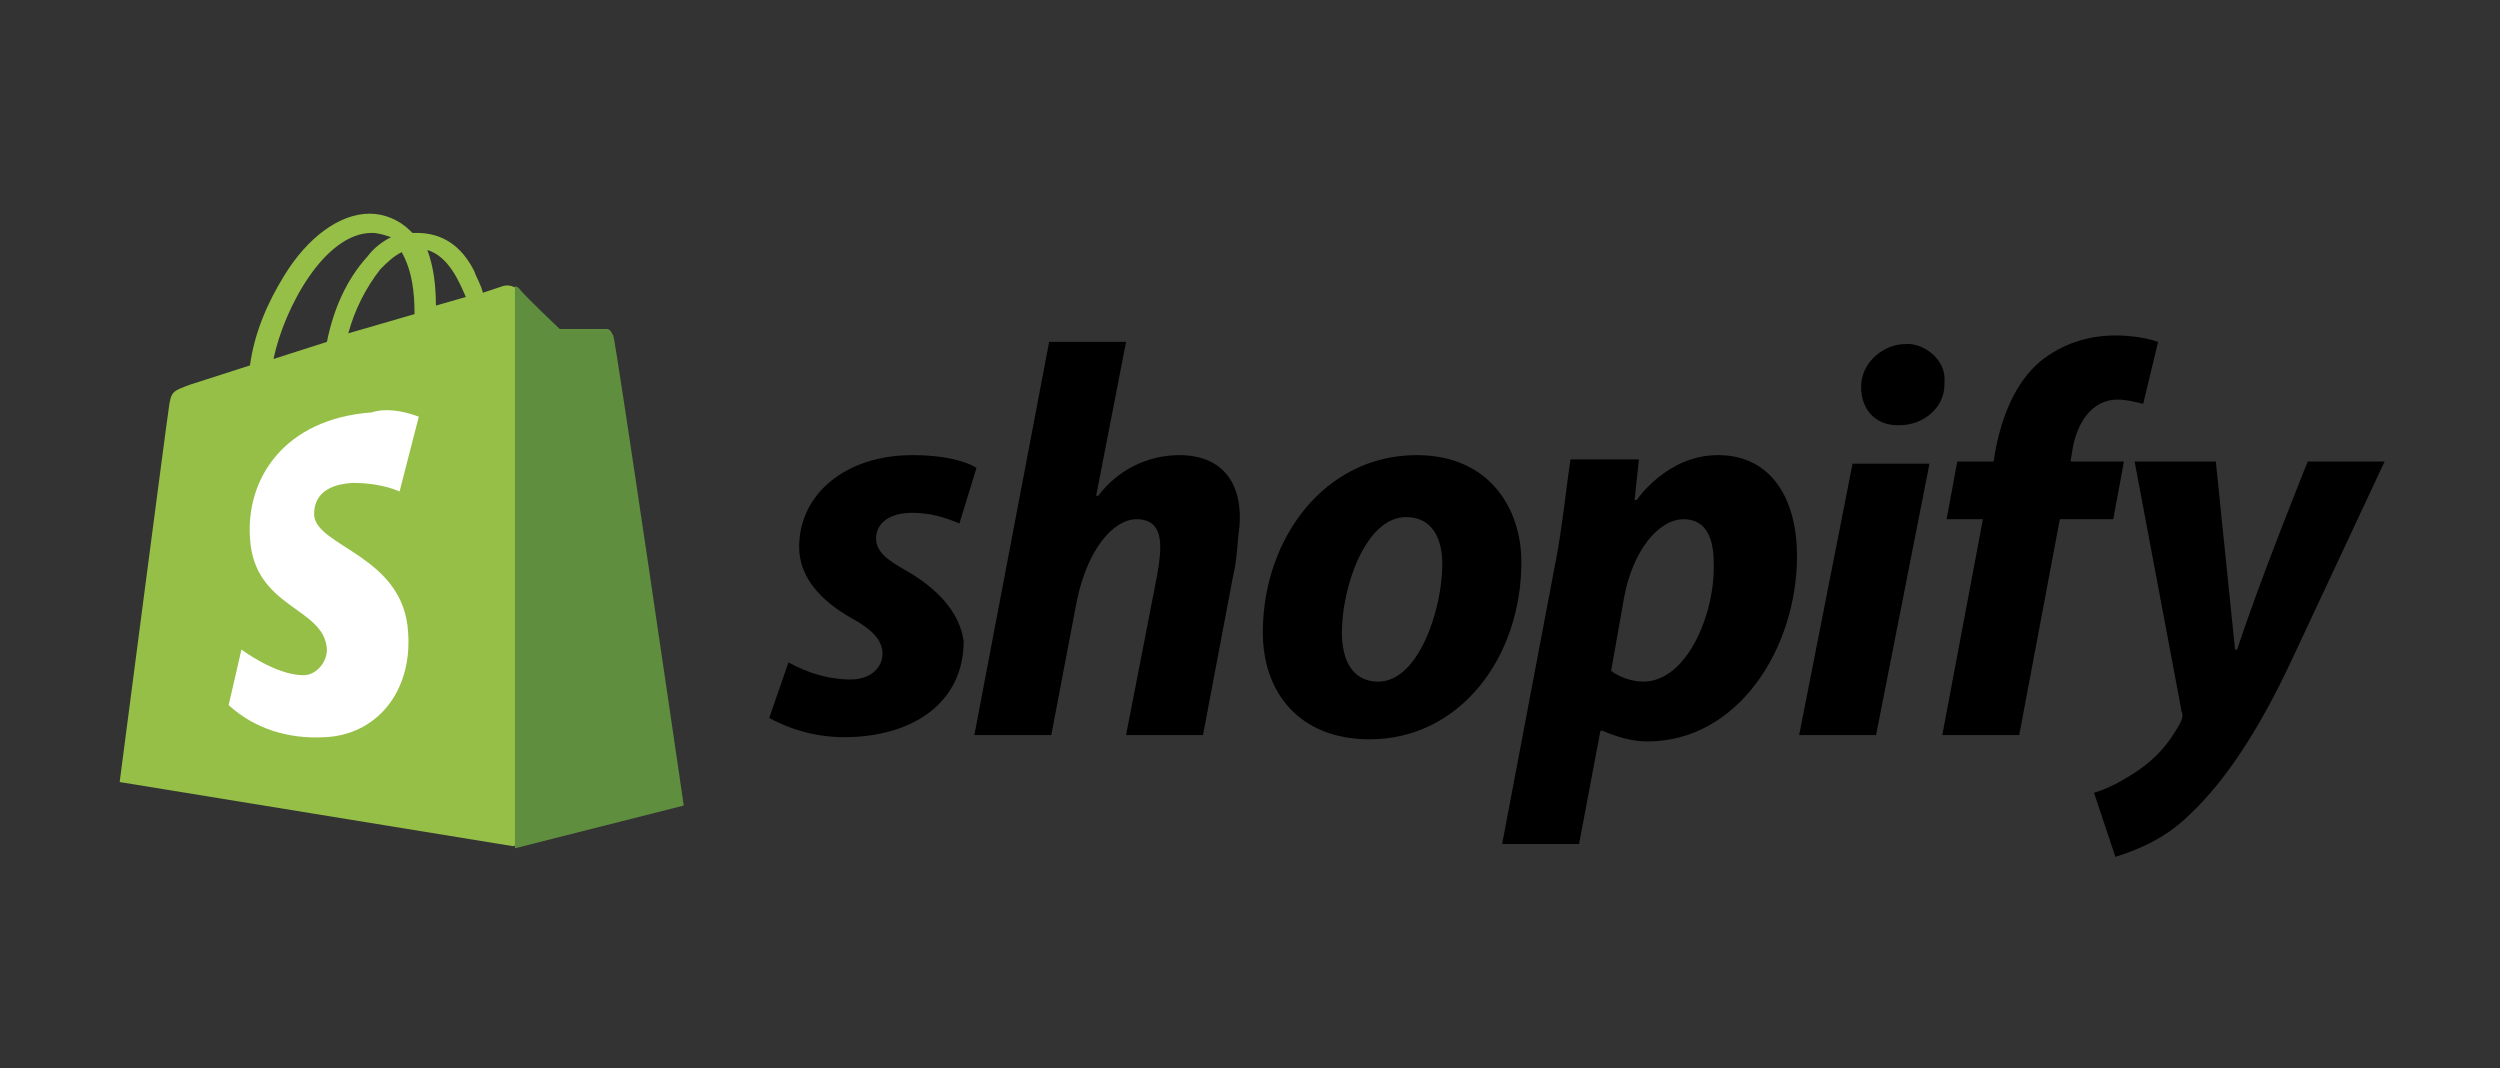
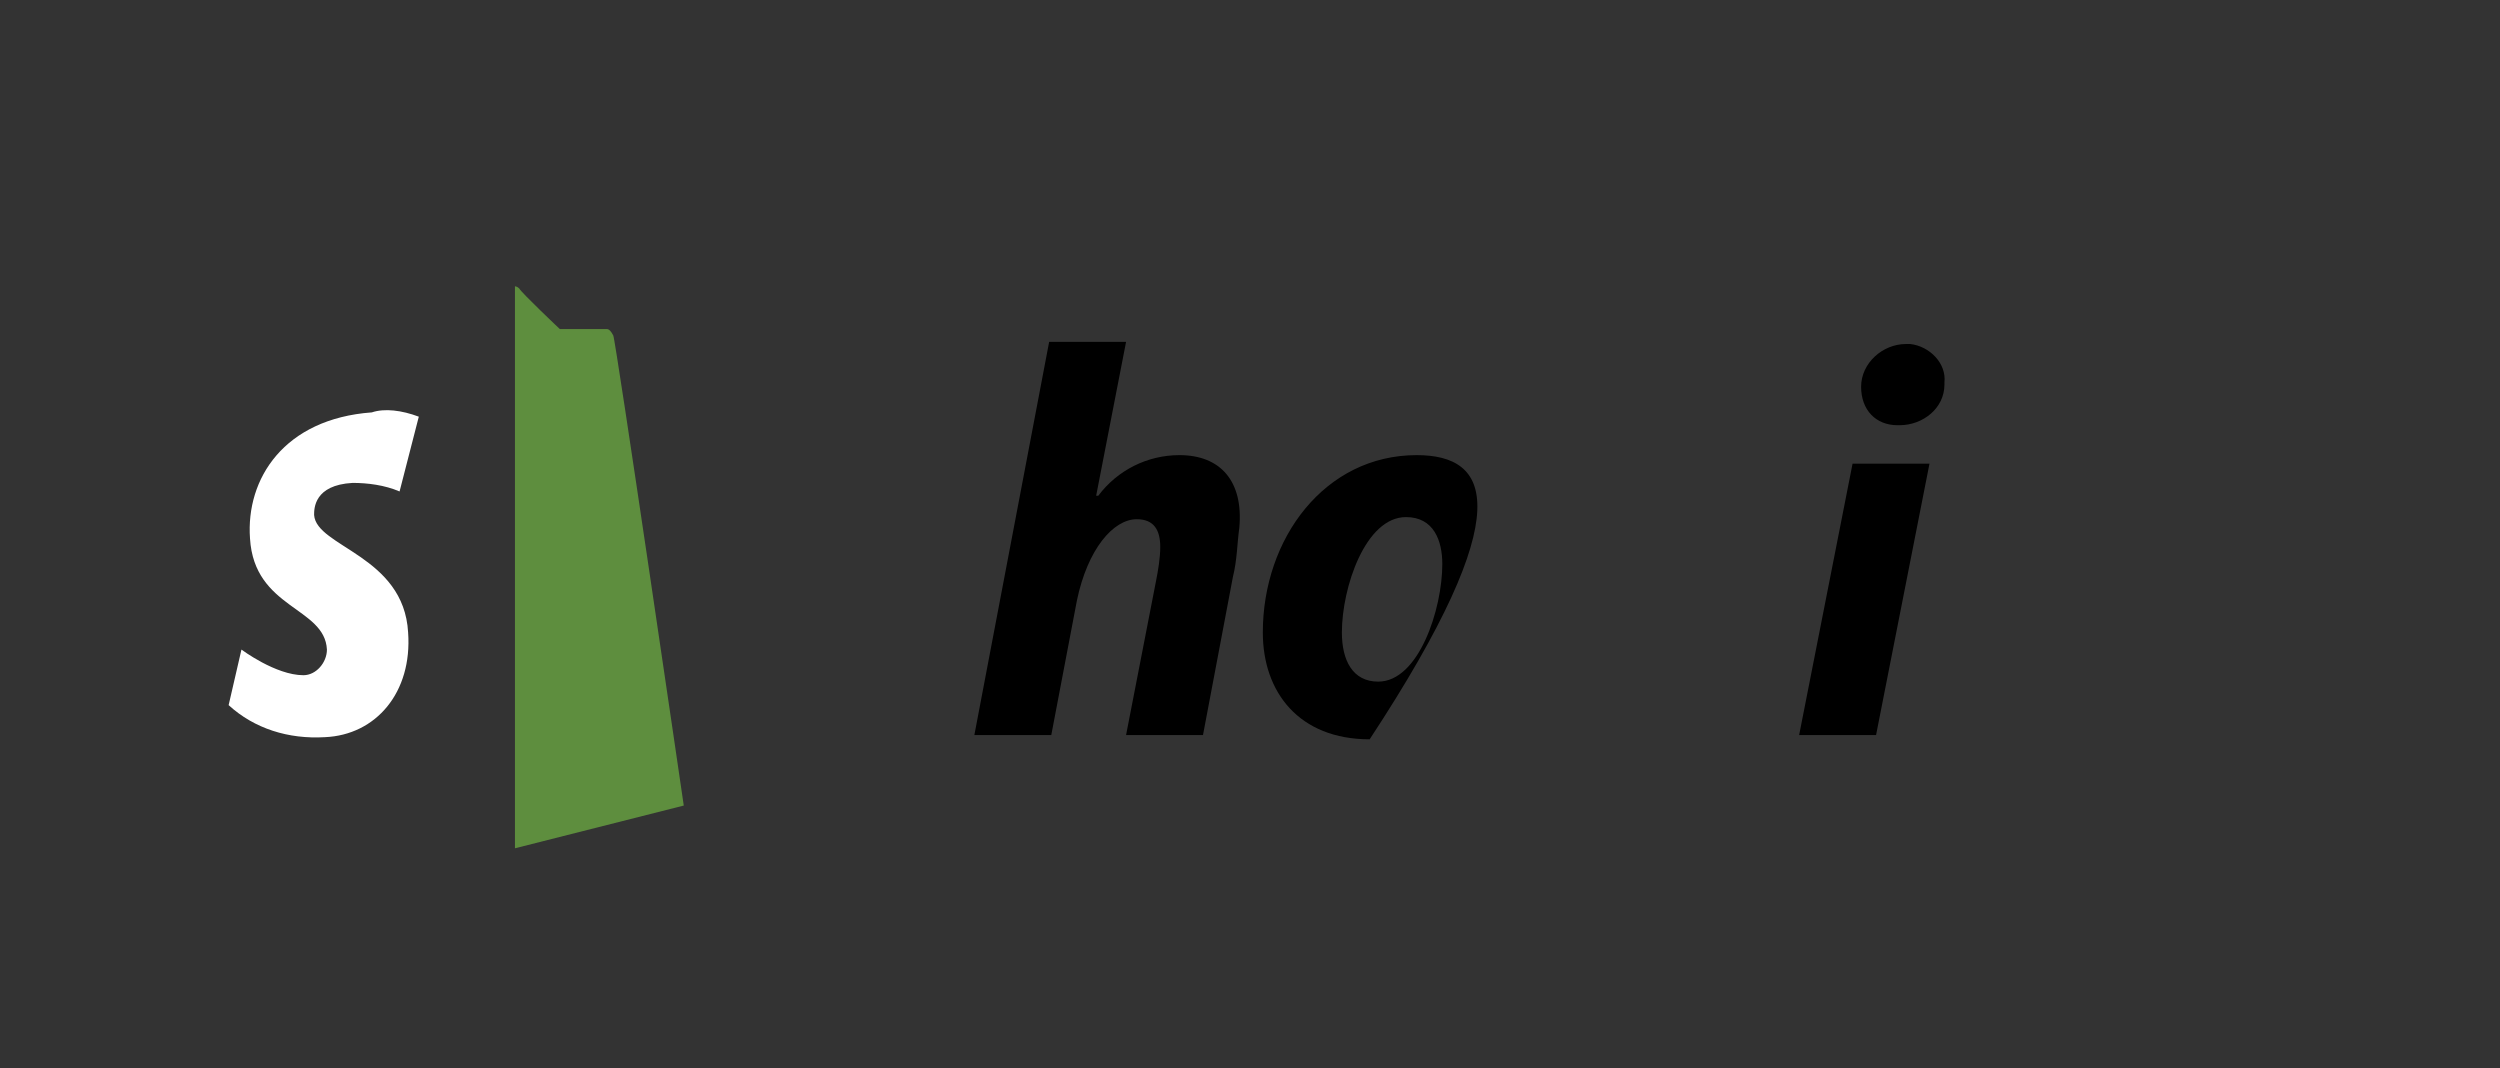
<svg xmlns="http://www.w3.org/2000/svg" version="1.1" id="Capa_1" x="0px" y="0px" viewBox="0 0 117 50" style="enable-background:new 0 0 117 50;" xml:space="preserve">
  <rect x="0" y="0" width="117" height="50" fill="#333333" stroke="none" />
  <style type="text/css">
	.st0{fill:#1D1D1B;}
	.st1{fill:#F1641E;}
	.st2{fill:#333380;}
	.st3{fill:#D47944;}
	.st4{fill:#444240;}
	.st5{fill:#55A15B;}
	.st6{fill:#6B3080;}
	.st7{fill:#45A7B6;}
	.st8{fill:#333333;}
	.st9{fill:#E30520;}
	.st10{fill:#522C44;}
	.st11{fill:#33348E;}
	.st12{fill:#003764;}
	.st13{fill:#95BF47;}
	.st14{fill:#5E8E3E;}
	.st15{fill:#FFFFFF;}
	.st16{fill:url(#SVGID_1_);}
	.st17{fill:#891F27;}
	.st18{fill:#252525;}
</style>
  <g>
-     <path class="st13" d="M28.6,15.6c0-0.1-0.1-0.2-0.3-0.2c-0.1,0-2.2,0-2.2,0s-1.8-1.7-1.9-1.9c-0.2-0.1-0.4-0.2-0.7-0.1l-0.9,0.3   c-0.1-0.4-0.3-0.7-0.4-1c-0.6-1.2-1.5-1.8-2.7-1.8l0,0c-0.1,0-0.2,0-0.2,0l-0.1-0.1c-0.5-0.5-1.2-0.8-1.9-0.8c-1.4,0-2.9,1.1-4,2.9   c-0.8,1.3-1.4,2.7-1.6,4.2l-2.8,0.9c-0.8,0.3-0.9,0.3-1,1.1c-0.1,0.6-2.3,17.5-2.3,17.5L24,39.6l7.9-2   C31.9,37.6,28.7,15.8,28.6,15.6z M21.8,13.9l-1.4,0.4c0-0.9-0.1-1.8-0.4-2.6C21,12,21.5,13.2,21.8,13.9z M19.4,14.7l-3.1,0.9   c0.3-1.1,0.8-2.1,1.5-3c0.3-0.3,0.6-0.6,1-0.8C19.3,12.7,19.4,13.7,19.4,14.7z M17.4,10.9c0.3,0,0.6,0.1,0.9,0.2   c-0.4,0.2-0.8,0.5-1.1,0.9c-1,1.1-1.6,2.5-1.9,4l-2.5,0.8C13.3,14.4,15.2,10.9,17.4,10.9z" />
    <path class="st14" d="M28.4,15.4c-0.1,0-2.2,0-2.2,0s-1.8-1.7-1.9-1.9c-0.1-0.1-0.2-0.1-0.2-0.1v26.3l7.9-2c0,0-3.2-21.9-3.3-22   C28.6,15.5,28.5,15.4,28.4,15.4z" />
    <path class="st15" d="M19.6,19.5l-0.9,3.5c-0.7-0.3-1.5-0.4-2.2-0.4c-1.8,0.1-1.8,1.2-1.8,1.5c0.1,1.5,4.2,1.9,4.4,5.5   c0.2,2.8-1.5,4.8-3.9,4.9c-1.7,0.1-3.3-0.4-4.5-1.5l0.6-2.6c0,0,1.6,1.2,2.9,1.2c0.6,0,1.1-0.6,1.1-1.2c0,0,0,0,0,0   c-0.1-2-3.4-1.9-3.6-5.2c-0.2-2.8,1.6-5.6,5.7-5.9C18,19.1,18.8,19.2,19.6,19.5z" />
-     <path d="M42.4,26.7c-0.9-0.5-1.4-0.9-1.4-1.5c0-0.7,0.6-1.2,1.7-1.2c0.8,0,1.5,0.2,2.2,0.5l0.8-2.6c0,0-0.8-0.6-3-0.6   c-3.1,0-5.3,1.8-5.3,4.3c0,1.4,1,2.5,2.4,3.3c1.1,0.6,1.5,1.1,1.5,1.7s-0.5,1.2-1.5,1.2c-1,0-2-0.3-2.9-0.8l-0.9,2.6   c1.1,0.6,2.3,0.9,3.5,0.9c3.2,0,5.6-1.6,5.6-4.5C44.9,28.6,43.8,27.5,42.4,26.7z" />
    <path d="M55.2,21.3c-1.5,0-2.9,0.7-3.8,1.9l-0.1,0l1.4-7.2h-3.6l-3.5,18.4h3.6l1.2-6.3c0.5-2.4,1.7-3.8,2.8-3.8   c0.8,0,1.1,0.5,1.1,1.3c0,0.5-0.1,1.1-0.2,1.6l-1.4,7.2h3.6l1.4-7.4c0.2-0.8,0.2-1.6,0.3-2.3C58.2,22.5,57.1,21.3,55.2,21.3z" />
-     <path d="M66.3,21.3c-4.3,0-7.2,3.9-7.2,8.3c0,2.8,1.7,5,5,5c4.2,0,7.1-3.8,7.1-8.3C71.2,23.8,69.7,21.3,66.3,21.3z M64.5,31.9   c-1.2,0-1.7-1-1.7-2.3c0-2.1,1.1-5.4,3-5.4c1.3,0,1.7,1.1,1.7,2.2C67.5,28.5,66.4,31.9,64.5,31.9L64.5,31.9z" />
-     <path d="M80.4,21.3c-2.4,0-3.8,2.1-3.8,2.1h-0.1l0.2-1.9h-3.2c-0.2,1.3-0.4,3.3-0.7,4.8l-2.5,13.2h3.6l1-5.3H75   c0.7,0.3,1.4,0.5,2.1,0.5c4.2,0,7-4.3,7-8.7C84.1,23.5,83,21.3,80.4,21.3z M76.9,31.9c-0.5,0-1.1-0.2-1.5-0.5l0.6-3.4   c0.4-2.2,1.6-3.7,2.8-3.7c1.1,0,1.4,1,1.4,2C80.3,28.6,79,31.9,76.9,31.9z" />
+     <path d="M66.3,21.3c-4.3,0-7.2,3.9-7.2,8.3c0,2.8,1.7,5,5,5C71.2,23.8,69.7,21.3,66.3,21.3z M64.5,31.9   c-1.2,0-1.7-1-1.7-2.3c0-2.1,1.1-5.4,3-5.4c1.3,0,1.7,1.1,1.7,2.2C67.5,28.5,66.4,31.9,64.5,31.9L64.5,31.9z" />
    <path d="M89.2,16.1c-1.1,0-2.1,0.9-2.1,2c0,0,0,0,0,0c0,1.1,0.7,1.8,1.7,1.8h0.1c1.1,0,2.1-0.8,2.1-1.9c0,0,0-0.1,0-0.1   c0.1-0.9-0.7-1.7-1.6-1.8C89.3,16.1,89.3,16.1,89.2,16.1z" />
    <path d="M84.2,34.4h3.6l2.5-12.7h-3.6L84.2,34.4z" />
-     <path d="M99.4,21.6h-2.5L97,21c0.2-1.2,0.9-2.3,2.1-2.3c0.4,0,0.8,0.1,1.2,0.2L101,16c-0.6-0.2-1.3-0.3-2-0.3   c-1.3,0-2.5,0.4-3.5,1.2c-1.2,1-1.8,2.6-2.1,4.1l-0.1,0.6h-1.7l-0.5,2.7h1.7l-1.9,10.1h3.6l1.9-10.1h2.5L99.4,21.6z" />
-     <path d="M108,21.6c0,0-2.3,5.7-3.3,8.8h-0.1c-0.1-1-0.9-8.8-0.9-8.8h-3.8l2.2,11.7c0.1,0.2,0,0.4-0.1,0.6c-0.5,0.9-1.1,1.6-2,2.2   c-0.6,0.4-1.3,0.8-2,1l1,3c1.3-0.4,2.5-1,3.5-2c1.6-1.5,3.2-3.9,4.7-7.1l4.4-9.4H108z" />
  </g>
</svg>